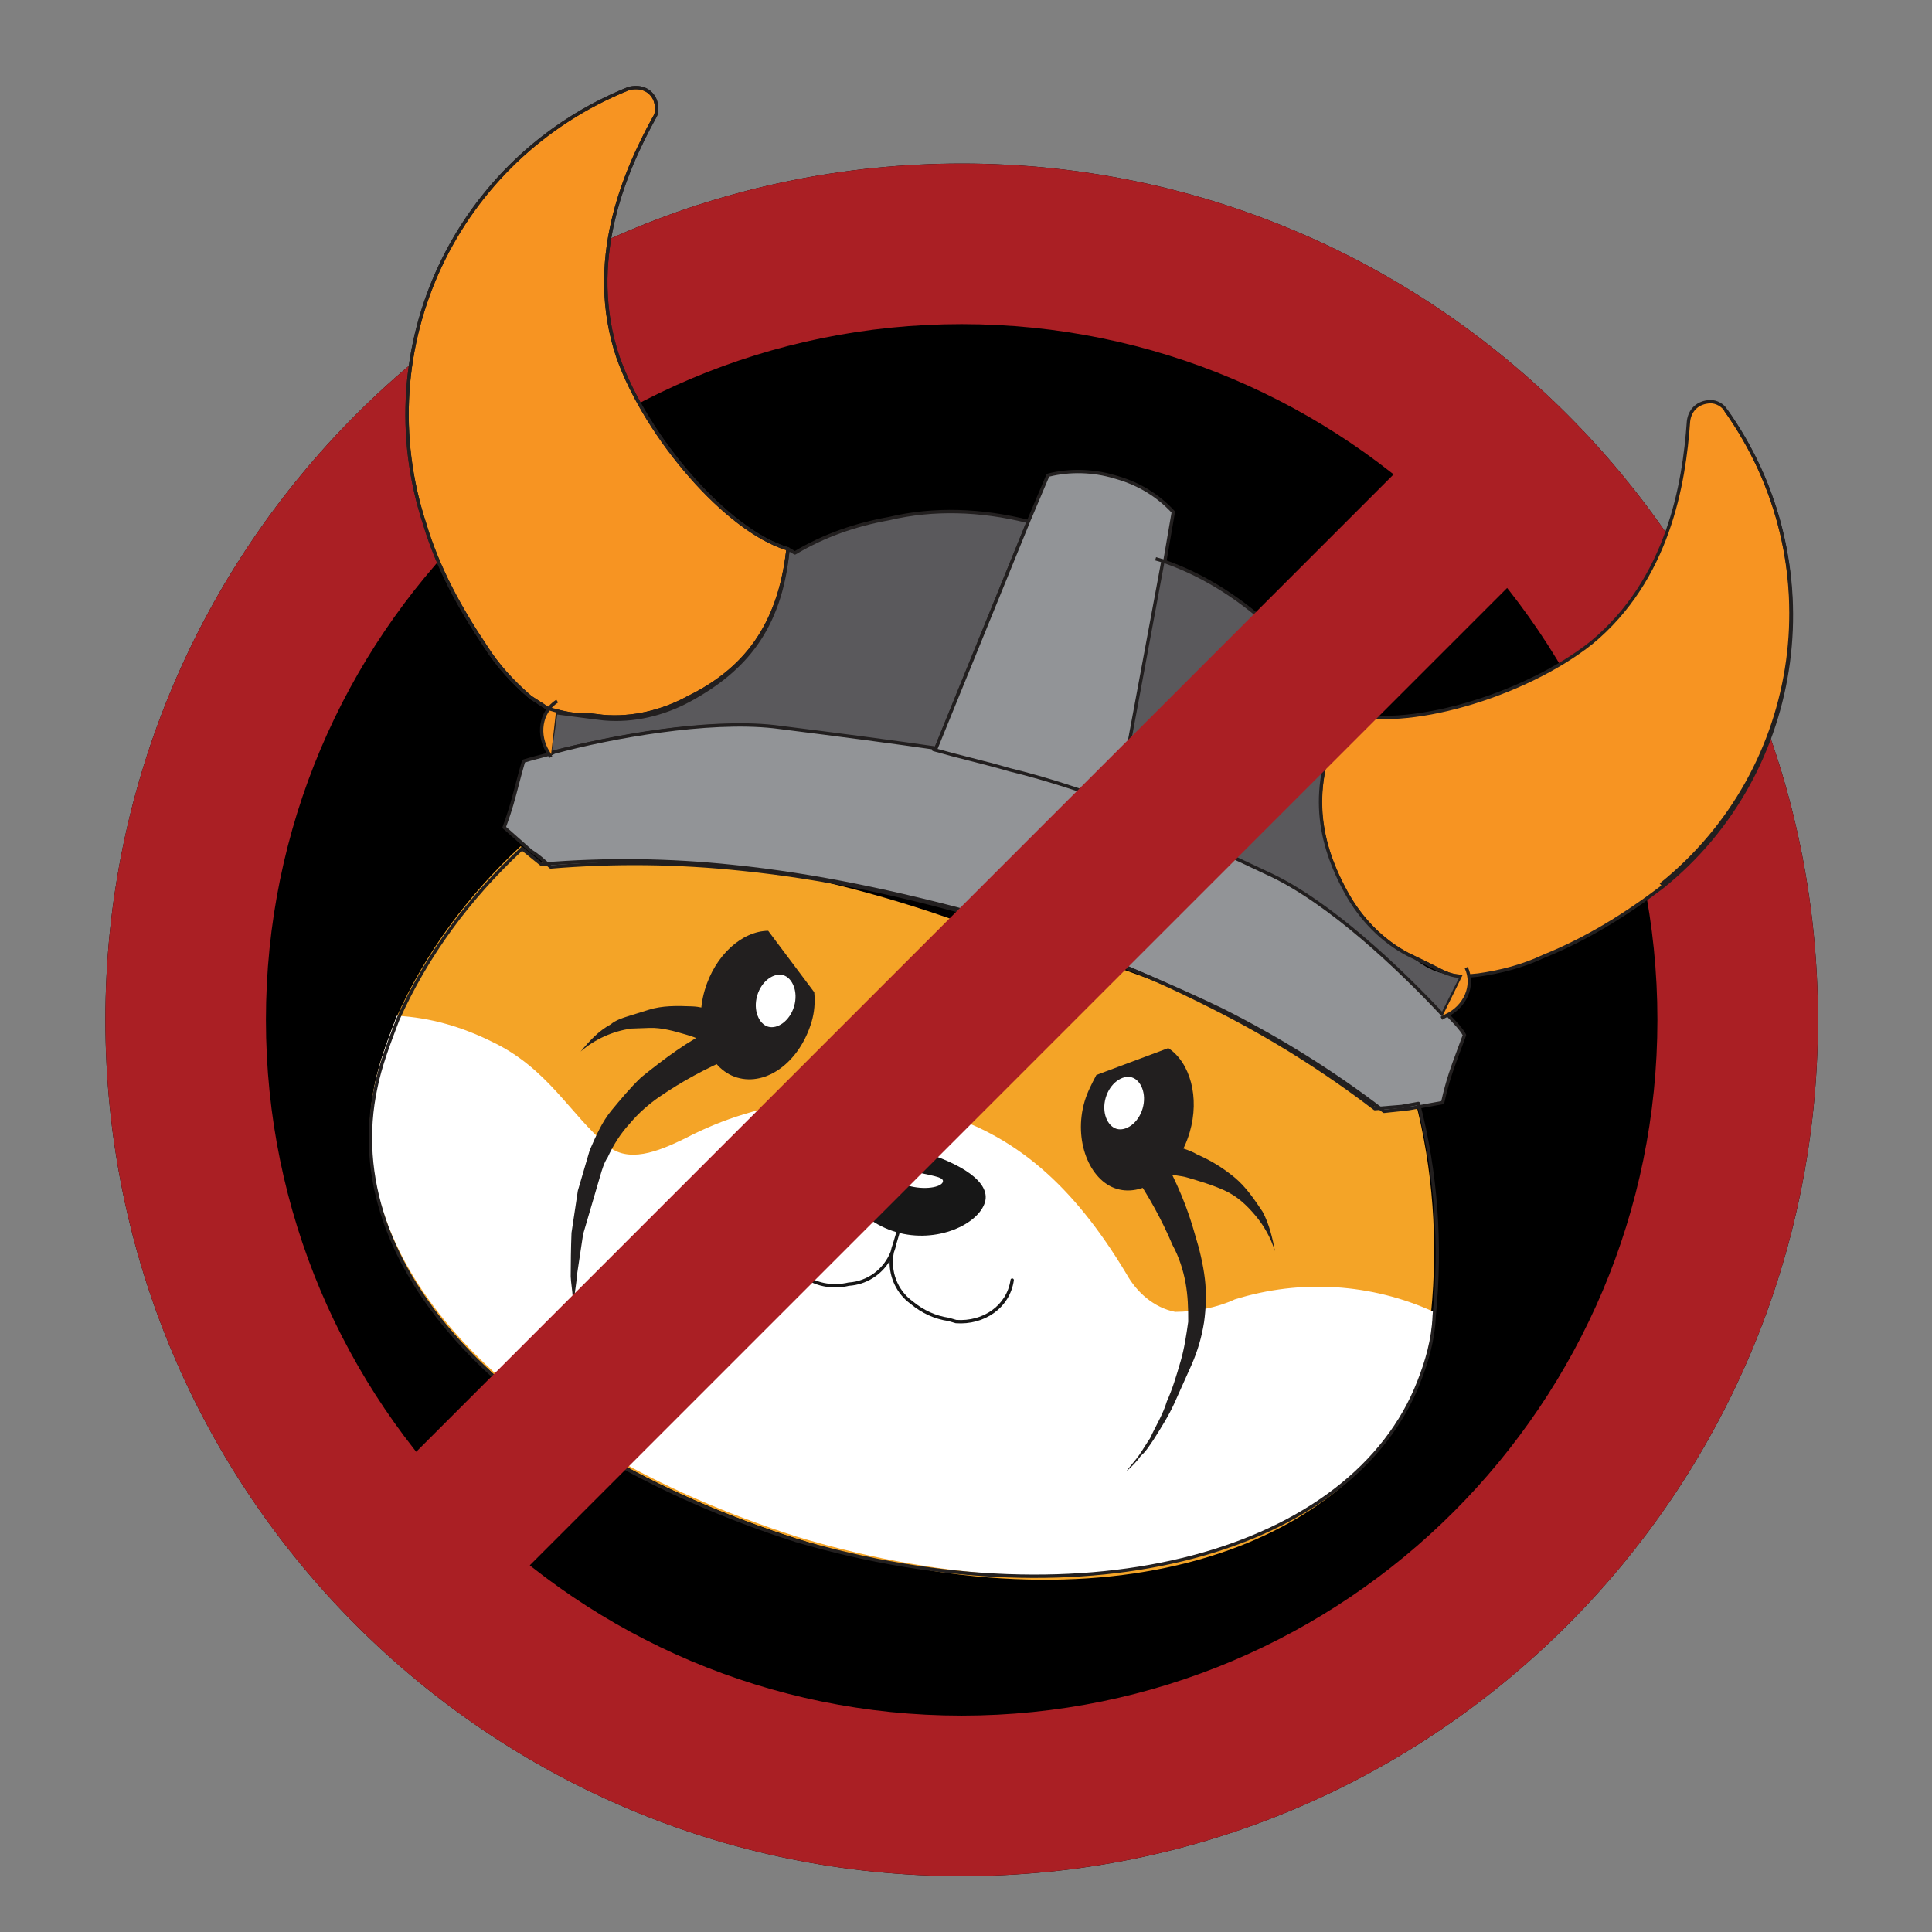
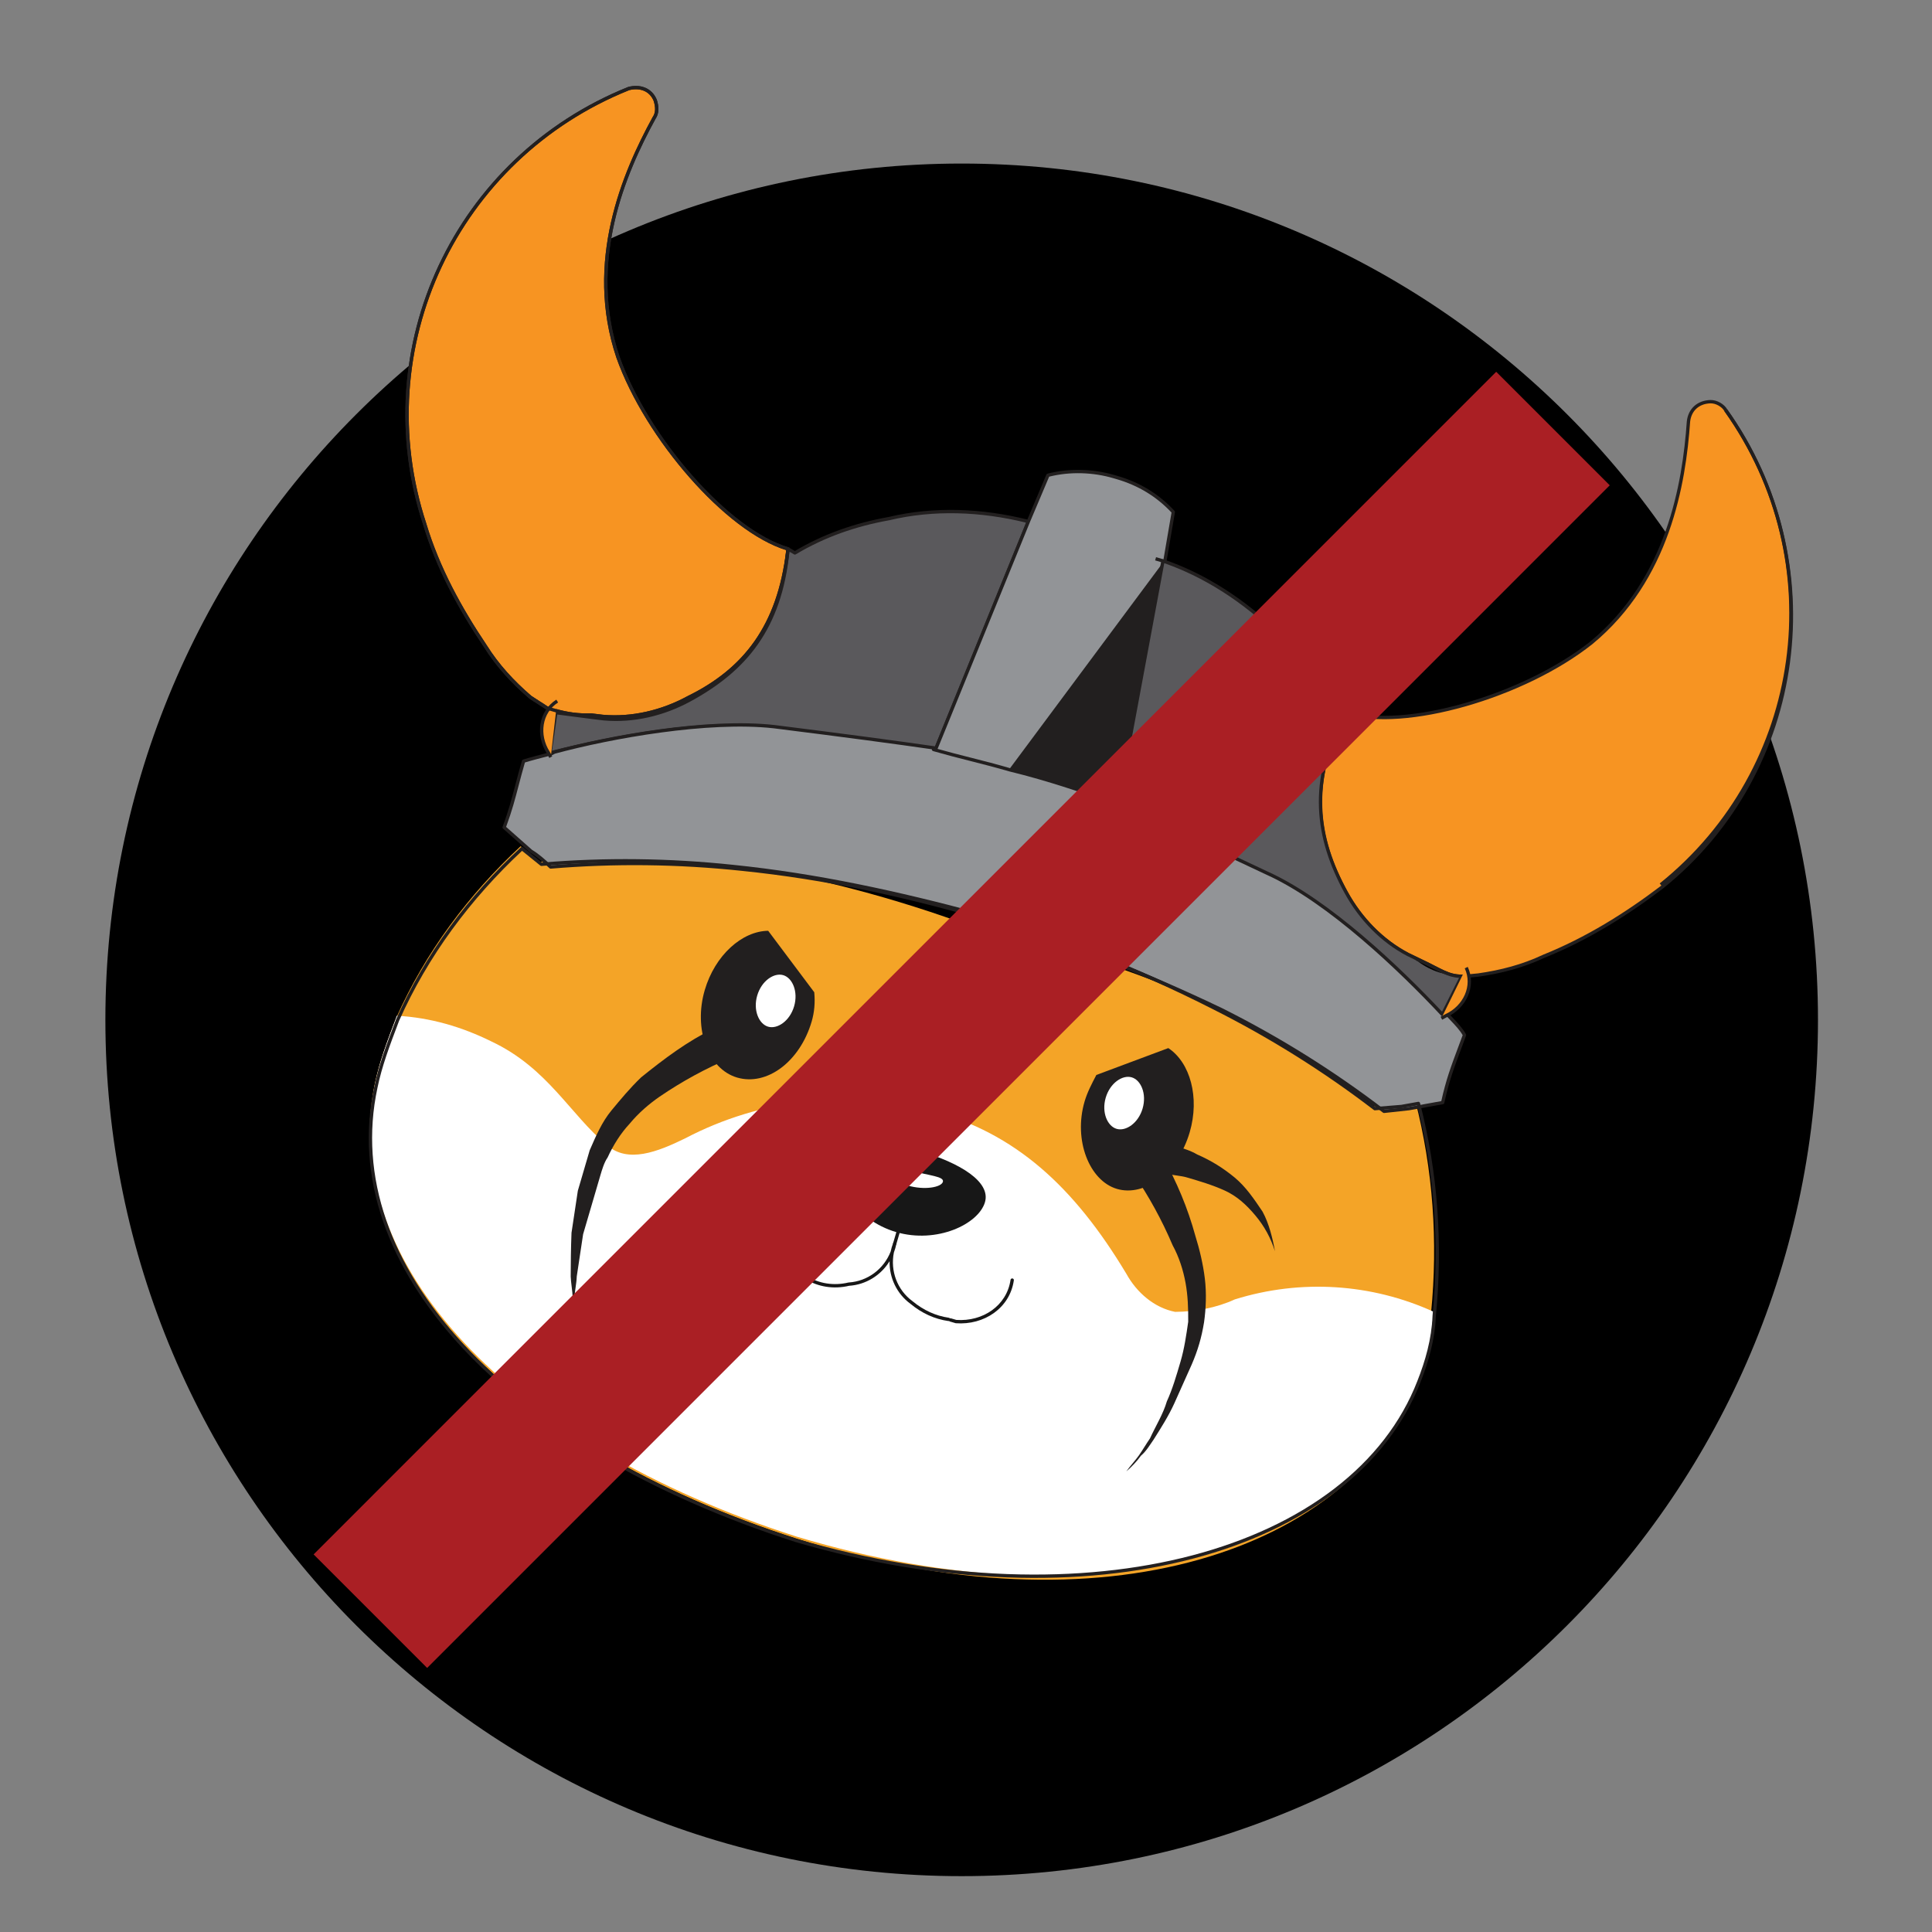
<svg xmlns="http://www.w3.org/2000/svg" width="110" height="110" viewBox="0 0 110 110" fill="none">
  <rect x="0" y="0" width="110" height="110" fill="#808080" stroke="none" />
  <path d="M103.508 58.066C103.508 84.992 81.68 106.82 54.754 106.82C27.828 106.82 6 84.992 6 58.066C6 31.14 27.828 9.312 54.754 9.312C81.68 9.312 103.508 31.14 103.508 58.066Z" fill="black" />
-   <path fill-rule="evenodd" clip-rule="evenodd" d="M54.754 97.679C76.631 97.679 94.366 79.944 94.366 58.066C94.366 36.189 76.631 18.454 54.754 18.454C32.877 18.454 15.141 36.189 15.141 58.066C15.141 79.944 32.877 97.679 54.754 97.679ZM54.754 106.82C81.68 106.82 103.508 84.992 103.508 58.066C103.508 31.14 81.68 9.312 54.754 9.312C27.828 9.312 6 31.14 6 58.066C6 84.992 27.828 106.82 54.754 106.82Z" fill="#AA1F24" />
  <g clip-path="url(#clip0_215_391)">
    <path d="M80.823 78.546C77.065 88.252 62.85 93.186 45.335 87.596C28.871 82.314 19.245 71.982 21.323 61.783C21.587 60.495 22.061 59.268 22.565 57.937C24.227 54.215 26.666 50.948 29.644 48.18L30.75 49.073C34.373 48.77 38.009 48.812 41.658 49.2C46.357 49.895 51.007 51.144 55.429 52.782C60.035 53.791 64.624 55.25 68.954 57.203C72.234 58.847 75.317 60.775 78.203 62.986L79.616 62.832L80.579 62.659C81.591 66.597 81.88 70.664 81.479 74.755C81.351 75.969 81.087 77.257 80.644 78.379" fill="#F4A427" />
    <path d="M80.823 78.546C77.096 88.147 63.078 92.798 45.366 87.491C28.902 82.209 19.276 71.877 21.354 61.678C21.618 60.39 22.091 59.164 22.596 57.832C24.503 57.937 26.288 58.46 27.981 59.297C31.186 60.806 32.462 63.456 34.569 65.211C35.75 66.24 37.422 65.593 39.02 64.809C43.331 62.547 48.398 61.984 53.048 63.234C57.803 64.514 61.135 67.539 64.123 72.511C64.718 73.596 65.719 74.458 66.904 74.692C68.046 74.685 69.25 74.469 70.305 73.982C74.068 72.81 78.094 73.08 81.614 74.681C81.53 76.136 81.297 77.319 80.823 78.546Z" fill="white" />
    <path d="M39.194 39.716C37.701 40.53 35.986 40.938 34.319 40.79L33.658 40.71C32.967 40.735 32.306 40.655 31.572 40.44C31.466 40.409 31.256 40.347 31.151 40.316C30.867 40.119 30.478 39.892 30.194 39.694C29.193 38.832 28.327 37.895 27.628 36.78C26.199 34.655 24.937 32.35 24.186 29.855C20.869 19.78 25.972 8.989 35.794 5.042C36.411 4.882 37.041 5.066 37.307 5.713C37.425 6.089 37.438 6.434 37.24 6.718C35.523 9.855 33.357 14.909 35.185 20.337C36.809 24.909 41.403 30.238 44.867 31.254C44.374 35.66 42.389 38.15 39.194 39.716Z" fill="#F79422" />
    <path fill-rule="evenodd" clip-rule="evenodd" d="M35.823 5.133C26.051 9.063 20.977 19.801 24.277 29.825L24.277 29.828C25.024 32.311 26.281 34.606 27.707 36.727L27.709 36.73C28.401 37.834 29.258 38.762 30.252 39.619C30.392 39.715 30.556 39.819 30.724 39.925L30.725 39.926C30.887 40.028 31.052 40.132 31.193 40.23L31.598 40.348C32.324 40.561 32.974 40.639 33.655 40.615C33.66 40.615 33.665 40.615 33.67 40.616L34.329 40.695C35.975 40.841 37.671 40.438 39.148 39.633C39.15 39.632 39.151 39.632 39.152 39.631C40.739 38.853 42.02 37.849 42.966 36.496C43.901 35.158 44.513 33.475 44.764 31.322C43.023 30.783 41.027 29.198 39.265 27.192C37.474 25.154 35.912 22.669 35.096 20.369L35.095 20.367C33.253 14.899 35.437 9.814 37.157 6.672C37.158 6.669 37.16 6.666 37.162 6.663C37.334 6.416 37.33 6.109 37.217 5.746C37.094 5.448 36.889 5.26 36.647 5.163C36.403 5.066 36.114 5.058 35.823 5.133ZM36.717 4.986C37.009 5.103 37.252 5.33 37.395 5.677C37.396 5.68 37.397 5.682 37.398 5.685C37.519 6.07 37.54 6.449 37.322 6.768C35.607 9.9 33.462 14.92 35.275 20.306C36.082 22.578 37.63 25.043 39.408 27.066C41.188 29.093 43.188 30.662 44.894 31.163C44.939 31.175 44.967 31.218 44.962 31.265C44.714 33.48 44.09 35.22 43.122 36.605C42.154 37.989 40.846 39.013 39.238 39.801C37.731 40.622 35.998 41.034 34.311 40.885L34.307 40.885L33.654 40.806C32.955 40.83 32.286 40.748 31.545 40.531L31.125 40.408C31.115 40.405 31.106 40.401 31.097 40.395C30.957 40.298 30.791 40.193 30.622 40.086L30.621 40.085C30.453 39.98 30.284 39.872 30.14 39.773C30.138 39.772 30.137 39.771 30.136 39.77C30.134 39.769 30.133 39.768 30.132 39.767C29.125 38.9 28.253 37.957 27.548 36.832C26.117 34.703 24.849 32.391 24.095 29.884C20.764 19.761 25.891 8.919 35.758 4.954C35.762 4.952 35.766 4.951 35.77 4.95C36.094 4.866 36.427 4.87 36.717 4.986Z" fill="#221F1F" />
    <path d="M58.551 29.691L53.254 42.701L53.149 42.67C50.957 42.369 48 41.957 43.931 41.447C40.208 40.924 34.642 42.023 31.316 42.868L31.646 40.575C32.306 40.655 33.072 40.766 33.733 40.846L34.393 40.926C36.06 41.073 37.776 40.666 39.268 39.852C42.389 38.15 44.448 35.796 44.867 31.254L45.257 31.482C46.916 30.489 48.693 29.872 50.618 29.527C53.192 28.916 55.895 29.026 58.551 29.691Z" fill="#5A595C" />
    <path fill-rule="evenodd" clip-rule="evenodd" d="M58.636 29.648C58.648 29.672 58.649 29.701 58.639 29.727L53.342 42.737C53.324 42.782 53.274 42.806 53.227 42.792L53.129 42.764C52.938 42.737 52.742 42.71 52.539 42.682C50.415 42.39 47.629 42.007 43.919 41.541L43.918 41.541C42.069 41.282 39.757 41.424 37.488 41.739C35.219 42.053 33 42.538 31.339 42.96C31.308 42.968 31.276 42.96 31.252 42.938C31.228 42.917 31.217 42.886 31.221 42.854L31.552 40.562C31.559 40.51 31.606 40.474 31.657 40.481C31.988 40.521 32.345 40.569 32.702 40.616L32.702 40.616C33.059 40.664 33.414 40.711 33.744 40.751L34.403 40.831C36.049 40.976 37.745 40.574 39.223 39.768C40.775 38.922 42.057 37.917 43.003 36.563C43.949 35.21 44.564 33.503 44.773 31.245C44.776 31.213 44.795 31.184 44.824 31.169C44.853 31.154 44.888 31.155 44.916 31.172L45.256 31.371C46.912 30.389 48.684 29.778 50.599 29.433C53.189 28.819 55.907 28.931 58.574 29.599C58.601 29.605 58.623 29.623 58.636 29.648ZM58.421 29.757C55.812 29.119 53.162 29.021 50.64 29.619C50.639 29.62 50.637 29.62 50.635 29.62C48.719 29.964 46.954 30.578 45.306 31.564C45.276 31.581 45.239 31.582 45.209 31.564L44.948 31.411C44.724 33.623 44.106 35.318 43.159 36.672C42.191 38.057 40.883 39.08 39.314 39.936C37.807 40.758 36.072 41.17 34.385 41.02L34.382 41.02L33.721 40.94C33.39 40.9 33.033 40.853 32.677 40.805L32.677 40.805C32.353 40.762 32.03 40.718 31.727 40.681L31.43 42.74C33.08 42.326 35.247 41.857 37.462 41.55C39.737 41.235 42.069 41.089 43.944 41.352C47.654 41.818 50.441 42.201 52.565 42.494C52.77 42.522 52.969 42.549 53.162 42.576C53.167 42.577 53.171 42.578 53.176 42.579L53.198 42.586L58.421 29.757Z" fill="#221F1F" />
    <path d="M82.141 62.776L81.178 62.949L80.215 63.121L78.802 63.276C75.916 61.064 72.833 59.136 69.553 57.492C65.284 55.33 60.893 53.588 56.274 52.233C51.654 50.879 47.048 49.87 42.257 49.489C38.608 49.102 34.972 49.06 31.349 49.363C30.991 49.03 30.632 48.697 30.243 48.47L28.704 47.108C29.239 45.672 29.38 44.803 29.81 43.337C30.186 43.219 30.804 43.059 31.421 42.898L31.556 42.825C34.777 41.949 40.313 40.955 44.067 41.373C48.136 41.883 50.988 42.264 53.285 42.596C54.68 42.892 56.15 43.323 57.62 43.754C59.825 44.4 61.819 44.985 63.783 45.674C65.791 46.604 68.502 47.855 72.308 49.653C75.828 51.254 79.92 55.184 82.263 57.692L82.368 57.723C82.801 58.191 83.16 58.523 83.382 58.93C82.817 60.471 82.466 61.278 82.141 62.776Z" fill="#929497" />
    <path fill-rule="evenodd" clip-rule="evenodd" d="M53.268 42.69C50.973 42.358 48.122 41.977 44.056 41.467C40.324 41.052 34.811 42.039 31.592 42.913L31.466 42.982C31.459 42.986 31.452 42.989 31.445 42.991C30.853 43.145 30.264 43.297 29.887 43.412C29.745 43.901 29.634 44.325 29.528 44.728C29.33 45.487 29.15 46.175 28.816 47.08L30.299 48.392C30.685 48.619 31.039 48.945 31.383 49.264C34.999 48.965 38.627 49.008 42.267 49.394C47.034 49.88 51.647 50.891 56.27 52.247C60.895 53.603 65.291 55.347 69.594 57.406L69.596 57.407C72.87 59.048 75.948 60.972 78.83 63.177L80.202 63.027L82.061 62.693C82.328 61.483 82.614 60.717 83.019 59.634C83.1 59.417 83.186 59.187 83.278 58.938C83.109 58.644 82.866 58.389 82.565 58.071C82.486 57.987 82.403 57.9 82.316 57.806L82.237 57.783C82.22 57.778 82.206 57.769 82.194 57.757C79.85 55.249 75.77 51.332 72.268 49.739L72.267 49.739C68.917 48.156 66.415 46.998 64.495 46.109C64.235 45.989 63.986 45.873 63.747 45.763C61.788 45.075 59.797 44.491 57.593 43.845C56.124 43.414 54.659 42.985 53.268 42.69ZM57.645 43.662L57.648 43.663C59.852 44.309 61.848 44.894 63.815 45.585C63.818 45.586 63.821 45.587 63.823 45.588C64.063 45.699 64.314 45.815 64.575 45.936C66.495 46.825 68.998 47.983 72.348 49.566C75.878 51.172 79.97 55.1 82.315 57.608L82.395 57.631C82.412 57.636 82.427 57.645 82.438 57.658C82.526 57.753 82.611 57.843 82.694 57.929C83.011 58.264 83.283 58.551 83.466 58.884C83.479 58.908 83.481 58.937 83.472 58.963C83.374 59.23 83.282 59.474 83.197 59.704C82.785 60.804 82.501 61.564 82.234 62.796C82.226 62.834 82.196 62.863 82.158 62.87L80.232 63.215C80.23 63.215 80.228 63.216 80.226 63.216L78.812 63.37C78.788 63.373 78.764 63.366 78.744 63.352C75.863 61.144 72.786 59.219 69.511 57.578C65.216 55.523 60.83 53.782 56.216 52.429C51.601 51.076 47.001 50.069 42.248 49.584L42.247 49.584C38.604 49.197 34.974 49.155 31.357 49.458C31.331 49.46 31.304 49.451 31.285 49.433C30.924 49.098 30.574 48.773 30.195 48.552C30.19 48.549 30.185 48.545 30.18 48.541L28.641 47.179C28.612 47.153 28.601 47.112 28.615 47.075C28.961 46.147 29.14 45.461 29.341 44.692C29.45 44.273 29.566 43.83 29.719 43.31C29.728 43.279 29.751 43.255 29.782 43.246C30.159 43.128 30.773 42.968 31.385 42.809L31.511 42.741C31.517 42.737 31.524 42.735 31.531 42.733C34.756 41.856 40.306 40.858 44.078 41.278L44.079 41.278C48.148 41.789 51.001 42.17 53.298 42.502C53.3 42.502 53.303 42.503 53.305 42.503C54.704 42.799 56.176 43.231 57.645 43.662Z" fill="#221F1F" />
    <path d="M63.648 45.748C61.789 45.09 59.72 44.369 57.484 43.828C56.014 43.397 54.514 43.071 53.149 42.67L53.254 42.701L58.551 29.691L59.664 27.059C60.899 26.738 62.251 26.794 63.405 27.132L63.615 27.194C64.875 27.563 65.938 28.216 66.803 29.152L66.32 31.969L66.289 32.073L63.648 45.748Z" fill="#929497" />
-     <path fill-rule="evenodd" clip-rule="evenodd" d="M59.734 27.14L58.639 29.728L53.382 42.639C53.988 42.811 54.618 42.972 55.261 43.135L55.301 43.145C56.029 43.33 56.773 43.52 57.509 43.736C59.707 44.268 61.744 44.973 63.575 45.622L66.195 32.055C66.196 32.052 66.197 32.05 66.198 32.047L66.227 31.947L66.702 29.183C65.854 28.278 64.817 27.645 63.589 27.285L63.379 27.224C62.253 26.893 60.938 26.837 59.734 27.14ZM53.198 42.586C53.191 42.583 53.184 42.581 53.176 42.579C53.126 42.564 53.073 42.593 53.058 42.644C53.043 42.694 53.072 42.747 53.122 42.762L53.227 42.792C53.23 42.793 53.232 42.794 53.234 42.794C53.872 42.978 54.537 43.148 55.213 43.319L55.254 43.33C55.984 43.515 56.724 43.704 57.458 43.919C57.459 43.919 57.46 43.92 57.462 43.92C59.692 44.461 61.757 45.179 63.616 45.838C63.642 45.847 63.671 45.845 63.695 45.831C63.719 45.817 63.736 45.794 63.741 45.767L66.382 32.096L66.411 31.995C66.412 31.992 66.413 31.988 66.413 31.985L66.897 29.169C66.902 29.139 66.893 29.109 66.873 29.088C65.996 28.138 64.918 27.476 63.642 27.102L63.432 27.041C62.262 26.698 60.893 26.642 59.641 26.967C59.612 26.974 59.588 26.995 59.577 27.022L58.463 29.654L53.198 42.586Z" fill="#221F1F" />
+     <path fill-rule="evenodd" clip-rule="evenodd" d="M59.734 27.14L58.639 29.728L53.382 42.639C53.988 42.811 54.618 42.972 55.261 43.135L55.301 43.145C56.029 43.33 56.773 43.52 57.509 43.736L66.195 32.055C66.196 32.052 66.197 32.05 66.198 32.047L66.227 31.947L66.702 29.183C65.854 28.278 64.817 27.645 63.589 27.285L63.379 27.224C62.253 26.893 60.938 26.837 59.734 27.14ZM53.198 42.586C53.191 42.583 53.184 42.581 53.176 42.579C53.126 42.564 53.073 42.593 53.058 42.644C53.043 42.694 53.072 42.747 53.122 42.762L53.227 42.792C53.23 42.793 53.232 42.794 53.234 42.794C53.872 42.978 54.537 43.148 55.213 43.319L55.254 43.33C55.984 43.515 56.724 43.704 57.458 43.919C57.459 43.919 57.46 43.92 57.462 43.92C59.692 44.461 61.757 45.179 63.616 45.838C63.642 45.847 63.671 45.845 63.695 45.831C63.719 45.817 63.736 45.794 63.741 45.767L66.382 32.096L66.411 31.995C66.412 31.992 66.413 31.988 66.413 31.985L66.897 29.169C66.902 29.139 66.893 29.109 66.873 29.088C65.996 28.138 64.918 27.476 63.642 27.102L63.432 27.041C62.262 26.698 60.893 26.642 59.641 26.967C59.612 26.974 59.588 26.995 59.577 27.022L58.463 29.654L53.198 42.586Z" fill="#221F1F" />
    <path fill-rule="evenodd" clip-rule="evenodd" d="M55.773 51.987L55.776 51.988C60.401 53.344 64.797 55.089 69.071 57.253C72.345 58.895 75.424 60.818 78.306 63.024L79.783 62.904L80.741 62.732C80.79 62.723 80.838 62.753 80.85 62.802C81.865 66.749 82.155 70.827 81.753 74.928C81.698 76.291 81.326 77.559 80.881 78.685C78.987 83.576 74.257 87.077 67.923 88.743C61.588 90.409 53.638 90.243 45.278 87.792L45.276 87.791L45.276 87.791C37.032 85.147 30.494 81.236 26.288 76.707C22.082 72.177 20.205 67.022 21.305 61.899C21.56 60.651 22.011 59.462 22.493 58.19C22.512 58.139 22.531 58.089 22.55 58.039C22.551 58.037 22.552 58.035 22.552 58.034C24.22 54.298 26.667 51.021 29.654 48.246C29.688 48.214 29.741 48.212 29.778 48.242L30.855 49.111C34.471 48.811 38.1 48.854 41.742 49.24C46.509 49.727 51.121 50.737 55.773 51.987ZM55.723 52.171C51.076 50.922 46.475 49.914 41.723 49.43L41.722 49.43C38.079 49.043 34.45 49.001 30.832 49.304C30.808 49.306 30.784 49.298 30.765 49.283L29.723 48.442C26.782 51.189 24.372 54.425 22.727 58.109C22.709 58.157 22.691 58.204 22.673 58.252C22.189 59.528 21.743 60.705 21.491 61.937L21.491 61.938C20.407 66.984 22.251 72.079 26.428 76.577C30.605 81.076 37.112 84.972 45.333 87.61C53.665 90.052 61.579 90.215 67.875 88.559C74.172 86.903 78.84 83.431 80.704 78.616L80.704 78.615C81.145 77.499 81.51 76.253 81.563 74.918C81.563 74.916 81.563 74.914 81.563 74.912C81.961 70.861 81.679 66.834 80.688 62.935L79.812 63.092C79.809 63.093 79.806 63.093 79.803 63.093L78.285 63.217C78.261 63.219 78.238 63.212 78.219 63.197C75.338 60.99 72.26 59.065 68.985 57.423L68.985 57.423C64.722 55.264 60.336 53.524 55.723 52.171Z" fill="#221F1F" />
    <path d="M94.63 50.509C92.577 52.069 90.344 53.462 87.889 54.449C86.698 55.01 85.464 55.331 84.155 55.516L83.569 55.572L83.223 55.584C82.427 55.578 82.069 55.245 80.765 54.636L80.166 54.346C78.683 53.57 77.459 52.301 76.642 50.81C74.934 47.692 74.473 44.599 76.573 40.55C79.901 41.639 86.751 39.666 90.617 36.59C94.982 32.977 95.888 27.554 96.136 23.986C96.216 23.326 96.684 22.895 97.375 22.87C97.721 22.858 98.11 23.086 98.259 23.357C104.394 31.982 102.831 43.925 94.63 50.509Z" fill="#F79422" />
    <path fill-rule="evenodd" clip-rule="evenodd" d="M97.844 23.09C97.697 23.007 97.531 22.96 97.379 22.965C97.052 22.977 96.785 23.084 96.59 23.261C96.396 23.436 96.269 23.686 96.231 23.995C95.982 27.568 95.074 33.025 90.677 36.663L90.676 36.664L90.676 36.664C88.731 38.212 86.04 39.479 83.419 40.223C80.842 40.956 78.313 41.187 76.62 40.665C75.604 42.648 75.21 44.395 75.275 46.026C75.341 47.676 75.877 49.214 76.726 50.764C77.535 52.24 78.745 53.495 80.209 54.261L80.806 54.549C80.806 54.55 80.806 54.55 80.806 54.55C81.133 54.703 81.401 54.838 81.63 54.955C81.65 54.966 81.67 54.976 81.689 54.986C81.893 55.09 82.065 55.177 82.224 55.249C82.567 55.405 82.842 55.486 83.222 55.489L83.563 55.476L84.144 55.421C85.445 55.237 86.669 54.918 87.848 54.363C87.85 54.362 87.851 54.361 87.853 54.36C90.298 53.378 92.523 51.99 94.572 50.434C102.731 43.882 104.288 31.997 98.181 23.412C98.179 23.409 98.177 23.406 98.175 23.402C98.112 23.286 97.992 23.173 97.844 23.09ZM98.34 23.306C98.254 23.153 98.106 23.019 97.938 22.924C97.767 22.828 97.566 22.768 97.372 22.775C97.007 22.788 96.695 22.909 96.462 23.119C96.23 23.33 96.084 23.625 96.042 23.974C96.041 23.976 96.041 23.978 96.041 23.979C95.793 27.542 94.89 32.93 90.557 36.516C88.636 38.044 85.969 39.301 83.367 40.04C80.761 40.781 78.239 40.995 76.602 40.459C76.558 40.445 76.51 40.465 76.488 40.506C75.432 42.542 75.017 44.344 75.085 46.033C75.152 47.721 75.7 49.288 76.559 50.856C77.384 52.361 78.621 53.645 80.122 54.431L80.125 54.432L80.724 54.721L80.725 54.722C81.049 54.874 81.315 55.008 81.544 55.125C81.564 55.135 81.584 55.145 81.604 55.156C81.807 55.259 81.982 55.349 82.145 55.423C82.506 55.587 82.808 55.676 83.223 55.679C83.224 55.679 83.225 55.679 83.227 55.679L83.573 55.667C83.574 55.667 83.576 55.666 83.578 55.666L84.164 55.611C84.165 55.611 84.165 55.611 84.166 55.611C84.167 55.61 84.168 55.61 84.169 55.61C85.483 55.424 86.726 55.101 87.927 54.536C90.391 53.545 92.63 52.147 94.688 50.585L94.688 50.585L94.69 50.583C102.929 43.968 104.5 31.971 98.34 23.306Z" fill="#221F1F" />
    <path d="M83.224 55.584L82.128 57.766C79.785 55.258 75.693 51.328 72.172 49.727C68.367 47.928 65.76 46.709 63.648 45.748L66.215 31.938C68.599 32.751 70.798 34.192 72.665 35.991C74.099 37.322 75.231 38.905 76.122 40.531L76.573 40.55C74.504 44.494 74.934 47.692 76.643 50.81C77.46 52.301 78.684 53.57 80.166 54.346C80.271 54.377 80.63 54.71 80.735 54.74C81.482 55.301 82.322 55.547 83.224 55.584Z" fill="#5A595C" />
    <path fill-rule="evenodd" clip-rule="evenodd" d="M66.167 31.856C66.191 31.842 66.219 31.839 66.246 31.848C68.644 32.666 70.856 34.115 72.73 35.922C74.159 37.248 75.289 38.822 76.18 40.438L76.577 40.455C76.609 40.456 76.639 40.474 76.655 40.502C76.671 40.531 76.672 40.565 76.657 40.594C75.629 42.554 75.225 44.323 75.287 45.986C75.348 47.65 75.877 49.215 76.726 50.764C77.535 52.24 78.745 53.495 80.209 54.261L80.806 54.549C80.806 54.55 80.806 54.55 80.806 54.55C81.133 54.703 81.401 54.838 81.631 54.955C81.65 54.966 81.67 54.976 81.689 54.985C81.894 55.09 82.065 55.177 82.224 55.25C82.567 55.406 82.843 55.486 83.224 55.489C83.257 55.489 83.288 55.506 83.305 55.534C83.322 55.562 83.323 55.597 83.309 55.627L82.213 57.809C82.199 57.836 82.172 57.856 82.141 57.86C82.111 57.864 82.079 57.853 82.058 57.831C79.715 55.323 75.634 51.406 72.132 49.813L72.131 49.813C68.326 48.015 65.72 46.795 63.608 45.835C63.568 45.817 63.546 45.774 63.554 45.731L66.121 31.921C66.126 31.893 66.143 31.87 66.167 31.856ZM66.288 32.064L63.755 45.693C65.856 46.649 68.448 47.861 72.212 49.64C75.705 51.229 79.747 55.09 82.104 57.601L83.072 55.674C82.731 55.653 82.461 55.566 82.145 55.423C81.982 55.349 81.807 55.259 81.604 55.156C81.584 55.145 81.564 55.135 81.544 55.125C81.315 55.008 81.049 54.874 80.725 54.722L80.724 54.721L80.125 54.432L80.122 54.431C78.621 53.645 77.384 52.361 76.559 50.856C75.7 49.288 75.159 47.694 75.096 45.993C75.034 44.33 75.429 42.571 76.419 40.639L76.118 40.627C76.085 40.625 76.055 40.606 76.038 40.577C75.151 38.957 74.025 37.383 72.6 36.061L72.599 36.059L72.599 36.059C70.768 34.295 68.617 32.878 66.288 32.064Z" fill="#221F1F" />
    <path fill-rule="evenodd" clip-rule="evenodd" d="M65.822 31.723L66.242 31.846L66.188 32.029L65.768 31.906L65.822 31.723Z" fill="#221F1F" />
    <path d="M83.482 55.091C83.971 56.145 83.393 57.34 82.338 57.827C82.202 57.901 82.202 57.901 82.066 57.975" fill="#F79422" />
    <path fill-rule="evenodd" clip-rule="evenodd" d="M82.298 57.741C83.315 57.271 83.858 56.127 83.396 55.131L83.568 55.051C84.084 56.161 83.471 57.407 82.381 57.912L82.325 57.943C82.32 57.945 82.329 57.941 82.324 57.943C82.317 57.947 82.329 57.941 82.322 57.944L82.247 57.985C82.248 57.984 82.249 57.984 82.246 57.986L82.112 58.059L82.021 57.892L82.295 57.742L82.298 57.741Z" fill="#221F1F" />
    <path d="M31.725 39.916C30.744 40.538 30.586 41.857 31.211 42.837C31.285 42.972 31.285 42.972 31.359 43.108" fill="#F79422" />
    <path fill-rule="evenodd" clip-rule="evenodd" d="M31.129 42.885C30.484 41.871 30.641 40.491 31.674 39.835L31.776 39.996C30.849 40.585 30.688 41.841 31.291 42.786L31.293 42.788L31.443 43.062L31.276 43.154L31.129 42.885Z" fill="#221F1F" />
    <path fill-rule="evenodd" clip-rule="evenodd" d="M50.968 70.717C51.016 70.731 51.045 70.779 51.035 70.827C51.001 70.994 50.953 71.156 50.894 71.31C50.682 72.363 51.086 73.447 51.953 74.083C51.955 74.084 51.956 74.085 51.957 74.086C51.957 74.086 51.957 74.087 51.958 74.087C52.588 74.606 53.276 74.919 54.023 75.027C54.075 75.034 54.111 75.082 54.104 75.135C54.096 75.187 54.048 75.223 53.996 75.215C53.212 75.102 52.493 74.774 51.839 74.235C51.058 73.661 50.63 72.75 50.649 71.807C50.156 72.609 49.306 73.145 48.342 73.208C47.463 73.415 46.569 73.269 45.875 72.831C45.831 72.803 45.817 72.744 45.845 72.7C45.873 72.655 45.932 72.642 45.977 72.67C46.627 73.081 47.471 73.219 48.306 73.021C48.311 73.02 48.316 73.019 48.322 73.019C49.395 72.951 50.32 72.257 50.711 71.256C50.744 71.094 50.791 70.933 50.853 70.774C50.871 70.728 50.921 70.703 50.968 70.717Z" fill="#171717" />
    <path d="M56.08 68.447C55.712 69.704 53.331 70.826 51.021 70.149C48.711 69.472 47.313 67.241 47.682 65.984C48.05 64.727 50.063 64.862 52.373 65.539C54.682 66.216 56.418 67.294 56.08 68.447Z" fill="#171717" />
    <path d="M53.684 67.289C53.592 67.603 52.629 67.776 51.684 67.499C50.739 67.222 50.022 66.556 50.084 66.347C50.145 66.137 50.985 66.384 51.93 66.661C52.875 66.938 53.776 66.974 53.684 67.289Z" fill="white" />
    <path fill-rule="evenodd" clip-rule="evenodd" d="M44.256 68.749C44.305 68.767 44.33 68.822 44.312 68.871C43.795 70.259 44.348 71.74 45.678 72.465L45.983 72.555C46.034 72.569 46.063 72.622 46.048 72.673C46.033 72.723 45.98 72.752 45.93 72.737L45.615 72.645C45.608 72.643 45.602 72.641 45.596 72.637C44.177 71.87 43.582 70.286 44.133 68.805C44.152 68.756 44.207 68.731 44.256 68.749Z" fill="#171717" />
    <path fill-rule="evenodd" clip-rule="evenodd" d="M51.398 69.25C51.449 69.265 51.478 69.318 51.463 69.368L51.033 70.835C51.018 70.885 50.965 70.914 50.915 70.9C50.864 70.885 50.836 70.832 50.85 70.781L51.28 69.315C51.295 69.264 51.348 69.235 51.398 69.25Z" fill="#171717" />
    <path fill-rule="evenodd" clip-rule="evenodd" d="M57.643 72.789C57.696 72.796 57.732 72.844 57.724 72.897C57.496 74.484 56.024 75.459 54.422 75.339C54.416 75.338 54.409 75.337 54.403 75.335L54.088 75.243C54.037 75.228 54.008 75.175 54.023 75.125C54.038 75.074 54.091 75.046 54.141 75.06L54.446 75.15C55.964 75.259 57.324 74.336 57.536 72.869C57.543 72.817 57.591 72.781 57.643 72.789Z" fill="#171717" />
    <path fill-rule="evenodd" clip-rule="evenodd" d="M94.496 50.299C102.658 43.747 104.288 31.997 98.181 23.412L98.337 23.302C104.501 31.968 102.856 43.832 94.615 50.448L94.496 50.299Z" fill="#221F1F" />
    <path fill-rule="evenodd" clip-rule="evenodd" d="M35.823 5.133C26.051 9.063 20.977 19.801 24.277 29.825L24.277 29.828C25.024 32.311 26.281 34.606 27.707 36.727L27.709 36.73C28.401 37.834 29.258 38.762 30.252 39.619C30.392 39.715 30.556 39.819 30.724 39.925L30.725 39.926C30.887 40.028 31.052 40.132 31.193 40.23L31.598 40.348C32.324 40.561 32.974 40.639 33.655 40.615C33.66 40.615 33.665 40.615 33.67 40.616L34.329 40.695C35.975 40.841 37.671 40.438 39.148 39.633C39.15 39.632 39.151 39.632 39.152 39.631C40.739 38.853 42.02 37.849 42.966 36.496C43.901 35.158 44.513 33.475 44.764 31.322C43.023 30.783 41.027 29.198 39.265 27.192C37.474 25.154 35.912 22.669 35.096 20.369L35.095 20.367C33.253 14.899 35.437 9.814 37.157 6.672C37.158 6.669 37.16 6.666 37.162 6.663C37.334 6.416 37.33 6.109 37.217 5.746C37.094 5.448 36.889 5.26 36.647 5.163C36.403 5.066 36.114 5.058 35.823 5.133ZM36.717 4.986C37.009 5.103 37.252 5.33 37.395 5.677C37.396 5.68 37.397 5.682 37.398 5.685C37.519 6.07 37.54 6.449 37.322 6.768C35.607 9.9 33.462 14.92 35.275 20.306C36.082 22.578 37.63 25.043 39.408 27.066C41.188 29.093 43.188 30.662 44.894 31.163C44.939 31.175 44.967 31.218 44.962 31.265C44.714 33.48 44.09 35.22 43.122 36.605C42.154 37.989 40.846 39.013 39.238 39.801C37.731 40.622 35.998 41.034 34.311 40.885L34.307 40.885L33.654 40.806C32.955 40.83 32.286 40.748 31.545 40.531L31.125 40.408C31.115 40.405 31.106 40.401 31.097 40.395C30.957 40.298 30.791 40.193 30.622 40.086L30.621 40.085C30.453 39.98 30.284 39.872 30.14 39.773C30.138 39.772 30.137 39.771 30.136 39.77C30.134 39.769 30.133 39.768 30.132 39.767C29.125 38.9 28.253 37.957 27.548 36.832C26.117 34.703 24.849 32.391 24.095 29.884C20.764 19.761 25.891 8.919 35.758 4.954C35.762 4.952 35.766 4.951 35.77 4.95C36.094 4.866 36.427 4.87 36.717 4.986Z" fill="#221F1F" />
    <path d="M46.214 58.158C45.538 60.463 43.651 61.844 41.971 61.352C40.292 60.859 39.48 58.573 40.125 56.373C40.709 54.382 42.25 53.014 43.737 52.995L46.36 56.494C46.416 57.08 46.367 57.634 46.214 58.158Z" fill="#221F1F" />
    <path d="M45.213 57.296C44.967 58.134 44.258 58.609 43.733 58.455C43.208 58.301 42.867 57.518 43.113 56.68C43.359 55.842 44.068 55.367 44.593 55.521C45.118 55.675 45.459 56.458 45.213 57.296Z" fill="white" />
    <path d="M41.618 60.224C40.187 60.828 38.83 61.568 37.547 62.444C36.973 62.844 36.369 63.35 35.839 63.991C35.34 64.527 34.915 65.199 34.595 65.901C34.398 66.185 34.275 66.604 34.183 66.918L34.029 67.442L33.876 67.966C33.661 68.7 33.446 69.433 33.2 70.271C33.09 71.035 32.949 71.904 32.839 72.668C32.821 73.118 32.729 73.433 32.711 73.882C32.724 74.227 32.706 74.677 32.824 75.053C32.706 74.677 32.724 74.227 32.606 73.852C32.593 73.506 32.506 73.026 32.493 72.681C32.498 71.886 32.503 71.091 32.539 70.191C32.649 69.427 32.79 68.558 32.9 67.794L33.054 67.27L33.238 66.641C33.361 66.222 33.484 65.803 33.576 65.489C33.926 64.682 34.277 63.874 34.807 63.233C35.337 62.592 35.867 61.951 36.502 61.341C37.846 60.256 39.16 59.276 40.622 58.567C41.134 58.375 41.659 58.529 41.987 58.967C42.24 59.269 42.161 59.928 41.618 60.224Z" fill="#221F1F" />
-     <path d="M40.975 59.694C40.87 59.663 40.87 59.663 40.765 59.633L40.66 59.602L40.45 59.54L39.956 59.282C39.672 59.084 39.357 58.992 39.042 58.9C38.412 58.715 37.677 58.5 36.986 58.525C36.64 58.537 36.294 58.549 35.949 58.562C34.881 58.704 33.826 59.191 33.056 59.875C33.586 59.234 34.085 58.698 34.763 58.328C35.065 58.075 35.442 57.958 35.818 57.841C36.195 57.724 36.571 57.606 36.947 57.489C37.7 57.255 38.496 57.261 39.398 57.297C39.848 57.316 40.163 57.408 40.583 57.531C40.793 57.593 41.003 57.654 41.213 57.716L41.633 57.839C42.158 57.993 42.455 58.535 42.407 59.09C42.358 59.645 41.605 59.879 40.975 59.694Z" fill="#221F1F" />
    <path d="M67.736 64.468C67.06 66.773 65.173 68.154 63.598 67.692C62.023 67.231 61.106 64.914 61.752 62.714C61.905 62.19 62.164 61.697 62.422 61.204L66.519 59.674C67.761 60.494 68.319 62.478 67.736 64.468Z" fill="#221F1F" />
    <path d="M62.955 62.498C62.709 63.336 63.05 64.118 63.575 64.272C64.1 64.426 64.809 63.952 65.055 63.114C65.3 62.275 64.96 61.493 64.435 61.339C63.91 61.185 63.201 61.66 62.955 62.498Z" fill="white" />
    <path d="M66.194 65.837C67.011 67.328 67.618 68.757 68.059 70.366C68.294 71.117 68.499 71.974 68.599 72.8C68.699 73.625 68.663 74.525 68.553 75.289C68.412 76.158 68.197 76.891 67.847 77.699C67.527 78.401 67.176 79.209 66.856 79.912C66.536 80.614 66.111 81.286 65.686 81.958C65.489 82.241 65.261 82.629 64.959 82.882C64.762 83.166 64.429 83.523 64.127 83.776C64.324 83.493 64.657 83.135 64.854 82.852C65.051 82.568 65.279 82.18 65.476 81.896C65.796 81.194 66.221 80.522 66.436 79.788C66.756 79.086 66.971 78.352 67.217 77.514C67.432 76.781 67.542 76.017 67.652 75.252C67.657 74.458 67.631 73.767 67.501 73.046C67.37 72.326 67.134 71.574 66.763 70.896C66.156 69.466 65.413 68.111 64.535 66.829C64.238 66.287 64.392 65.763 64.934 65.468C65.341 65.246 65.897 65.295 66.225 65.732L66.194 65.837Z" fill="#221F1F" />
    <path d="M65.779 64.919L66.304 65.073C66.514 65.134 66.724 65.196 66.934 65.257C67.354 65.38 67.774 65.504 68.163 65.731C68.972 66.083 69.646 66.508 70.289 67.037C70.931 67.567 71.408 68.276 71.884 68.984C72.255 69.662 72.46 70.518 72.591 71.239C72.355 70.488 71.984 69.81 71.477 69.206C70.97 68.602 70.432 68.103 69.728 67.783C69.024 67.463 68.289 67.247 67.554 67.032C67.239 66.94 66.788 66.921 66.473 66.829L65.918 66.78L65.708 66.718L65.603 66.687L65.498 66.657L65.393 66.626C64.837 66.577 64.435 66.004 64.589 65.48C64.637 64.925 65.211 64.525 65.736 64.678C65.841 64.709 65.841 64.709 65.946 64.74" fill="#221F1F" />
  </g>
  <path d="M85.188 21.168L91.652 27.632L24.32 94.965L17.856 88.501L85.188 21.168Z" fill="#AA1F24" />
  <defs>
    <clipPath id="clip0_215_391">
      <rect width="81.505" height="77.954" fill="white" transform="translate(28.135 2) rotate(16.341)" />
    </clipPath>
  </defs>
</svg>